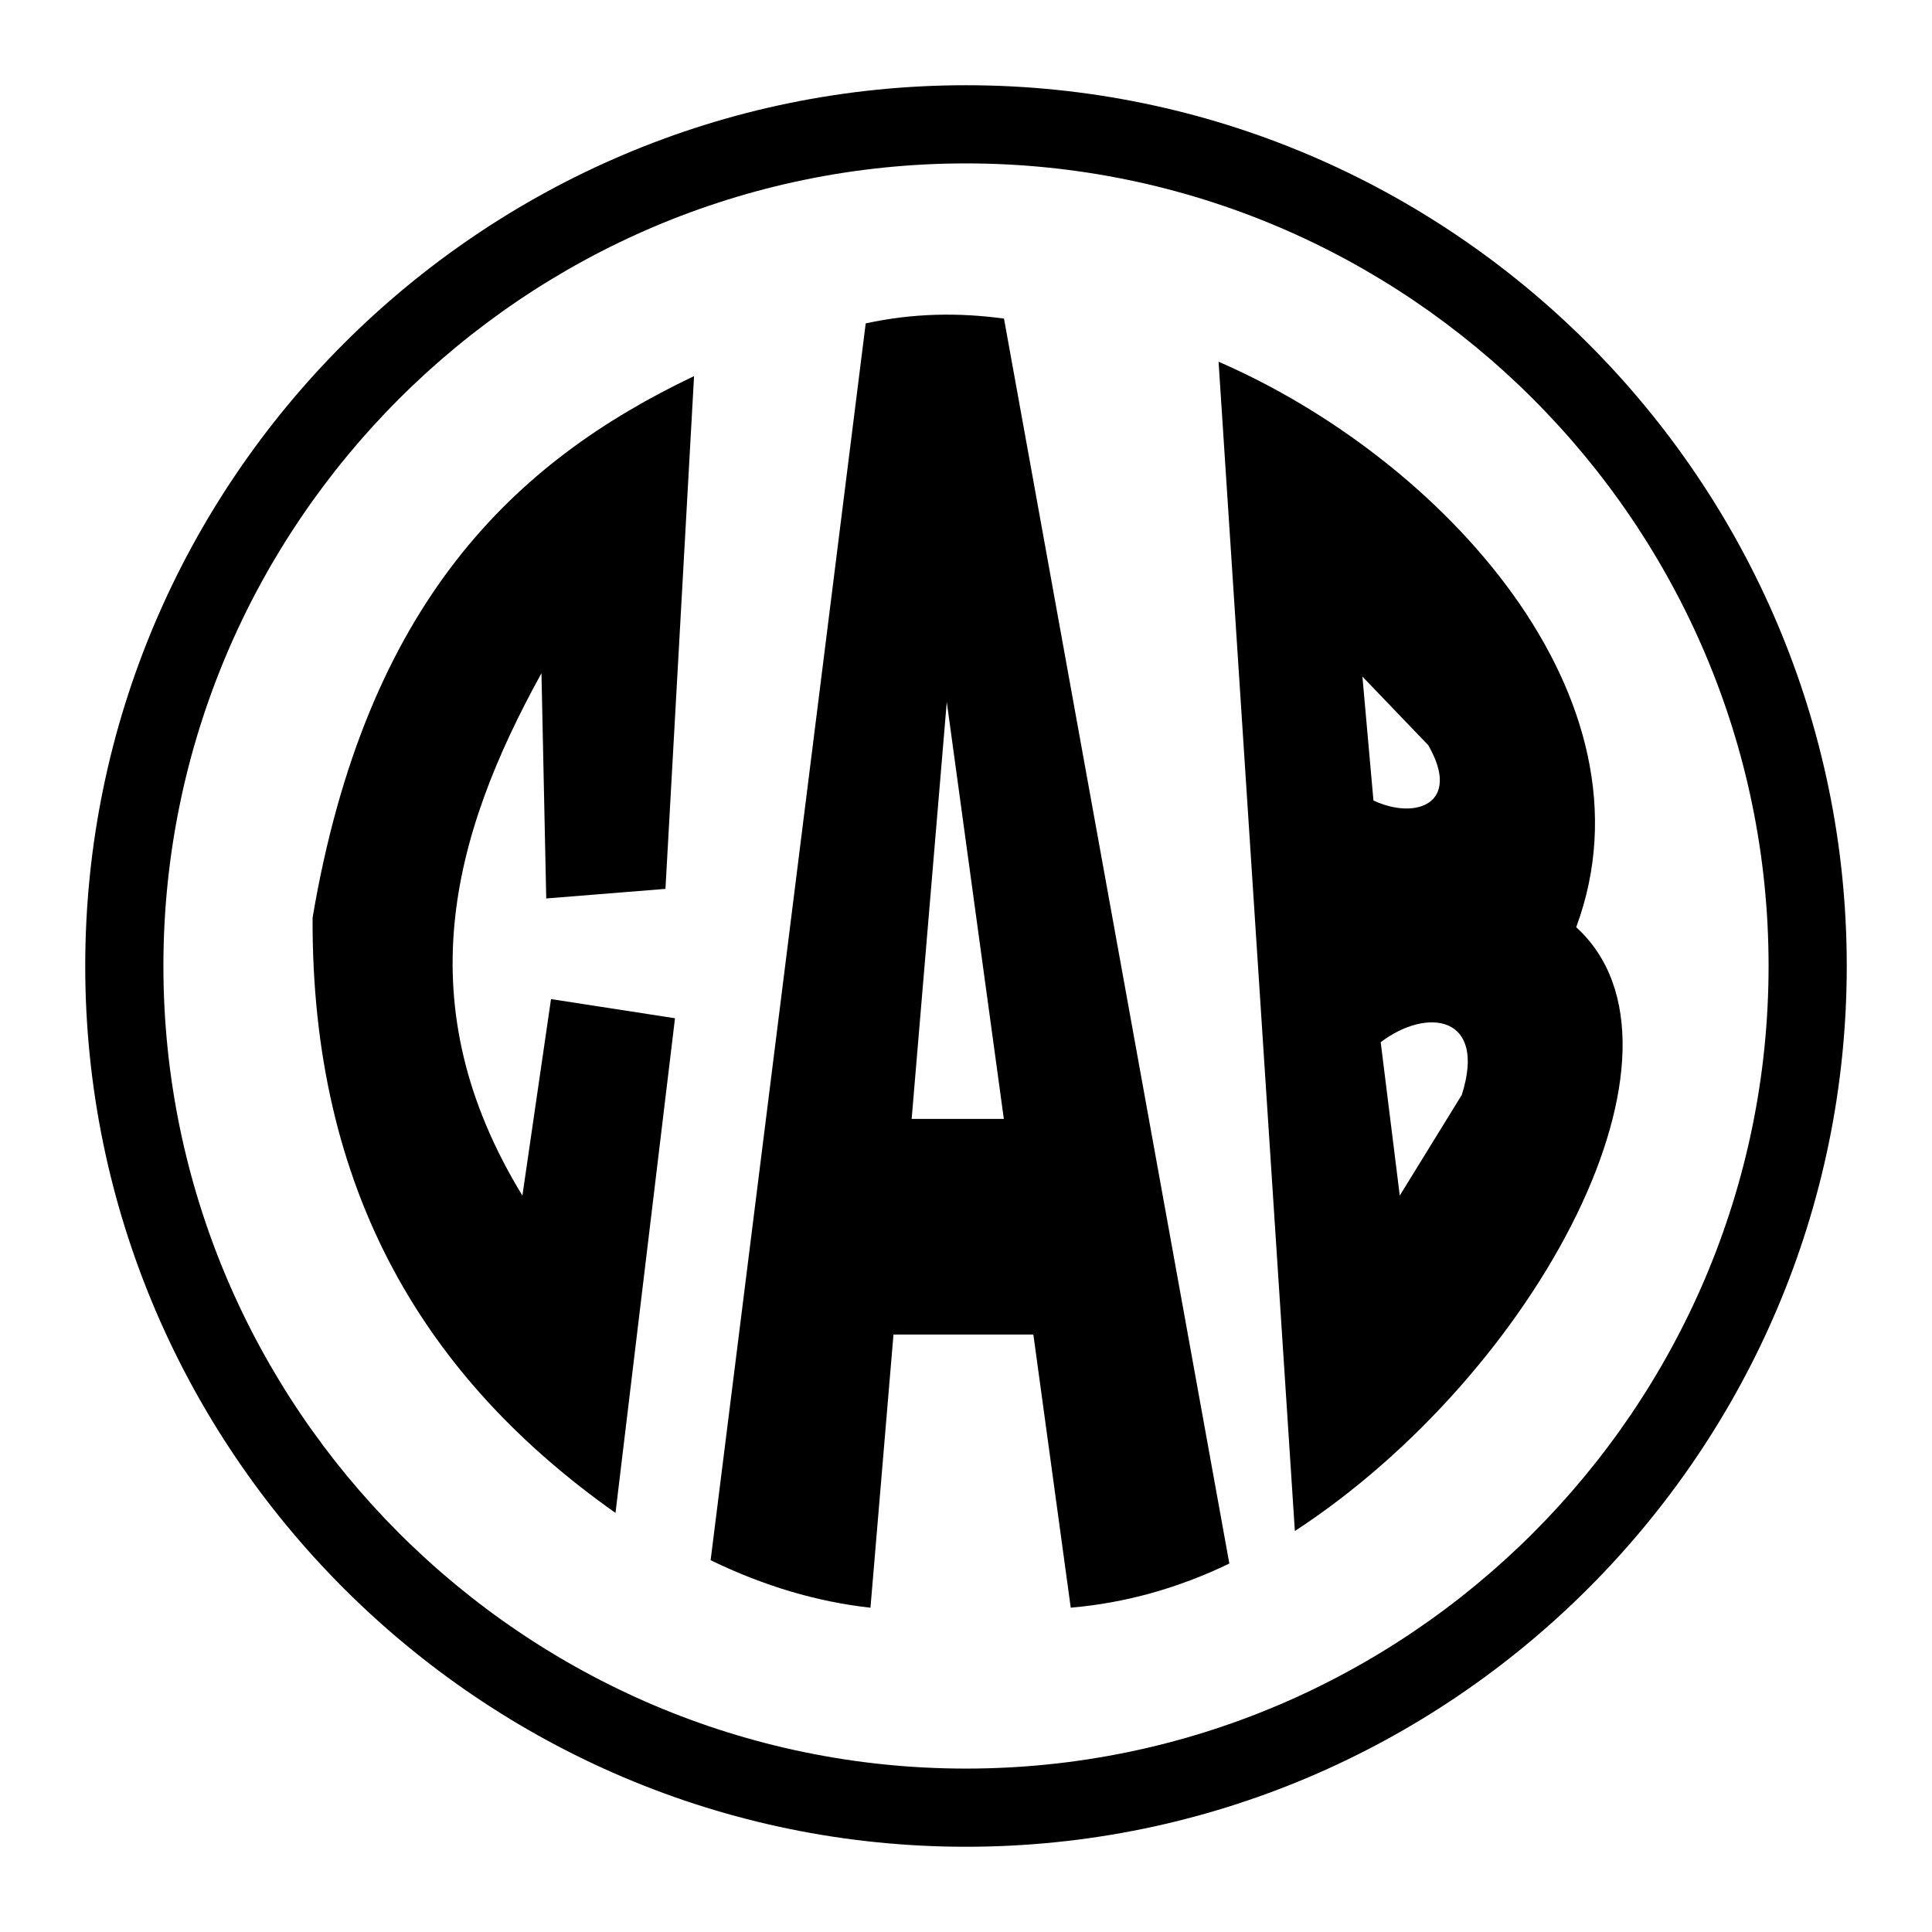
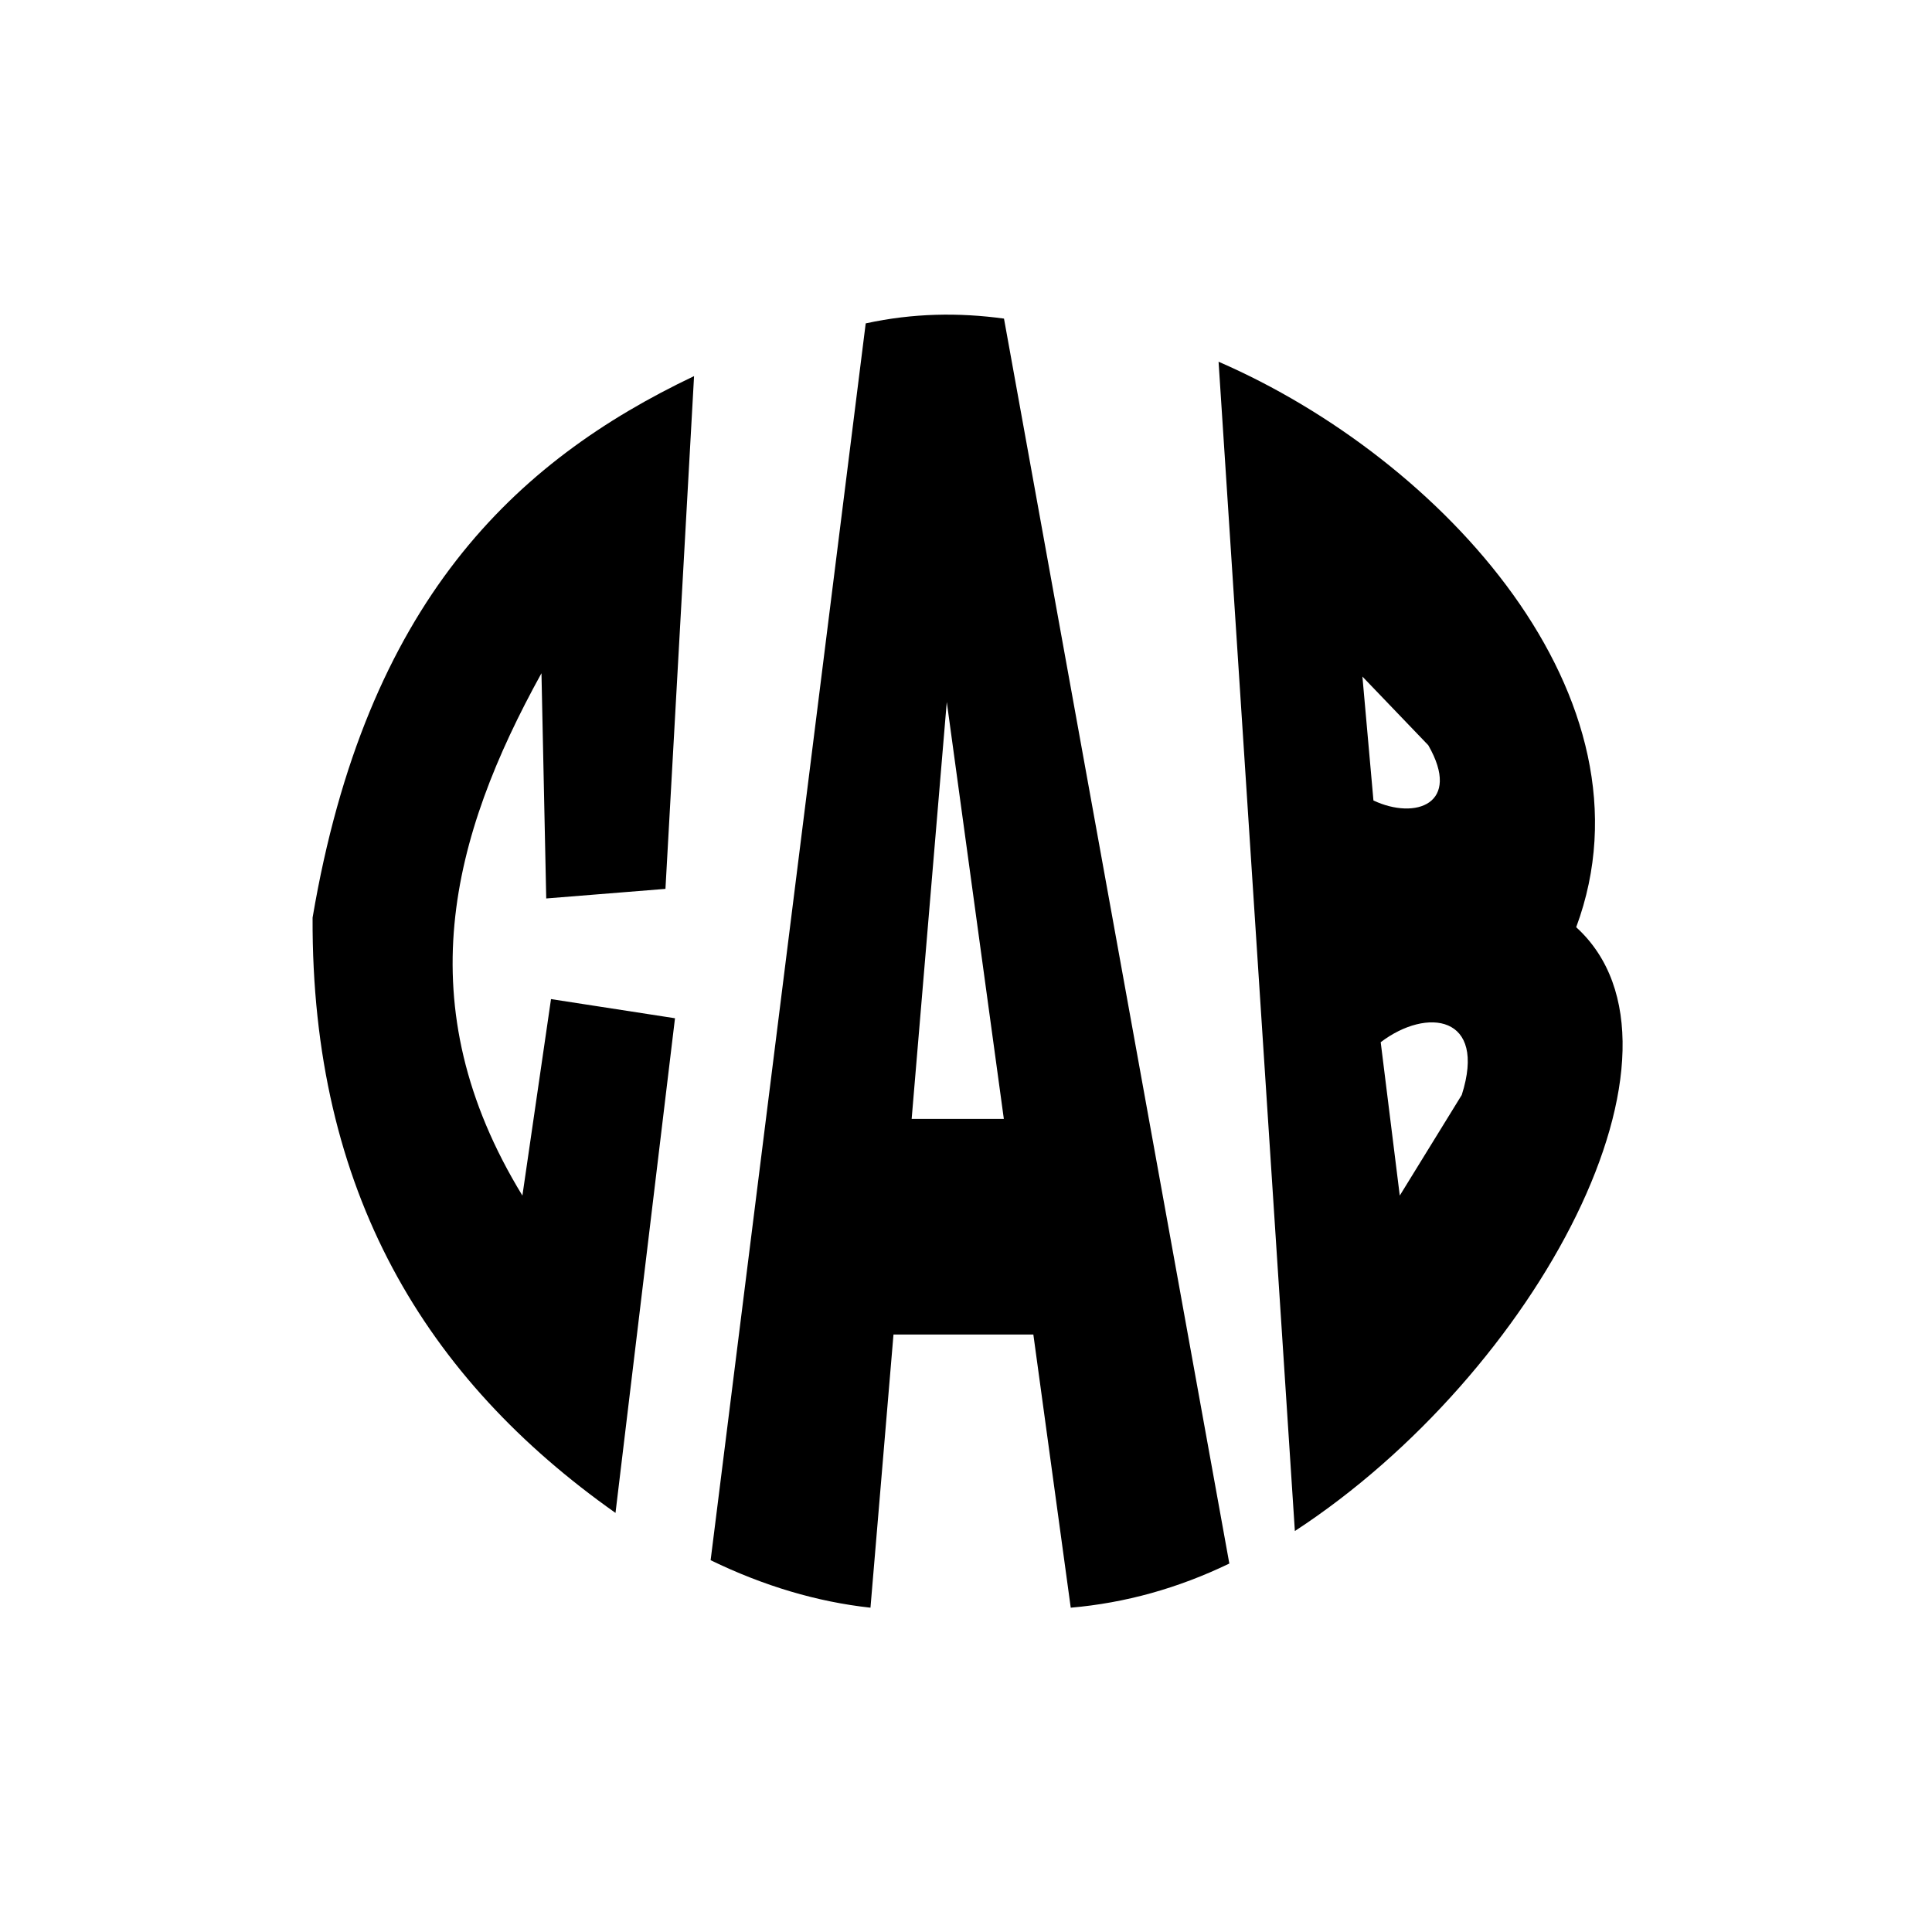
<svg xmlns="http://www.w3.org/2000/svg" version="1.0" id="Layer_1" x="0px" y="0px" width="192.756px" height="192.756px" viewBox="0 0 192.756 192.756" enable-background="new 0 0 192.756 192.756" xml:space="preserve">
  <g>
-     <polygon fill-rule="evenodd" clip-rule="evenodd" fill="#FFFFFF" points="0,0 192.756,0 192.756,192.756 0,192.756 0,0  " />
-     <path d="M96.378,8.504L96.378,8.504c24.203,0,46.171,9.868,62.088,25.786c15.917,15.917,25.785,37.886,25.785,62.087v0.001v0.001   c0,24.201-9.868,46.17-25.785,62.088c-15.917,15.916-37.886,25.785-62.087,25.785h-0.001h0c-24.202,0-46.172-9.869-62.089-25.785   C18.372,142.549,8.504,120.58,8.504,96.379v-0.001v0c0-24.202,9.868-46.171,25.786-62.088C50.207,18.372,72.175,8.504,96.377,8.504   H96.378L96.378,8.504z M96.379,16.303L96.379,16.303h-0.002c-22.049,0-42.067,8.994-56.573,23.5   C25.297,54.31,16.303,74.328,16.303,96.377v0v0.001c0,22.048,8.994,42.066,23.5,56.574c14.507,14.506,34.525,23.5,56.575,23.5h0   h0.001c22.048,0,42.066-8.994,56.572-23.5c14.507-14.508,23.501-34.525,23.501-56.574v-0.001v-0.001   c0-22.049-8.994-42.067-23.5-56.574C138.446,25.296,118.428,16.303,96.379,16.303L96.379,16.303z" />
    <path fill-rule="evenodd" clip-rule="evenodd" d="M86.372,32.265L70.899,155.662c5.316,2.578,10.633,4.156,15.948,4.738   l2.296-27.252h13.955l3.73,27.252c5.439-0.471,10.714-1.939,15.823-4.406L100.168,31.787   C95.697,31.174,91.115,31.231,86.372,32.265L86.372,32.265z M66.392,88.683l2.854-51.159C51.359,46.04,36.529,60.06,31.187,91.552   c-0.119,27.372,11.31,46.042,30.221,59.391l5.936-49.352l-12.37-1.912l-2.854,19.604c-11.616-19.008-7.096-35.82,1.902-52.115   l0.476,22.471L66.392,88.683L66.392,88.683z M121.577,36.09l7.612,116.662c24.158-15.779,41.372-48.129,28.068-60.244   C165.762,69.586,143.871,45.763,121.577,36.09L121.577,36.09z M137.753,103.982c4.599-3.506,10.624-2.709,8.087,5.26l-6.185,10.041   L137.753,103.982L137.753,103.982z M137.029,79.865c4.215,1.979,8.821,0.328,5.472-5.512l-6.572-6.851L137.029,79.865   L137.029,79.865z M90.956,111.633l3.504-41.596l5.693,41.596H90.956L90.956,111.633z" />
  </g>
</svg>